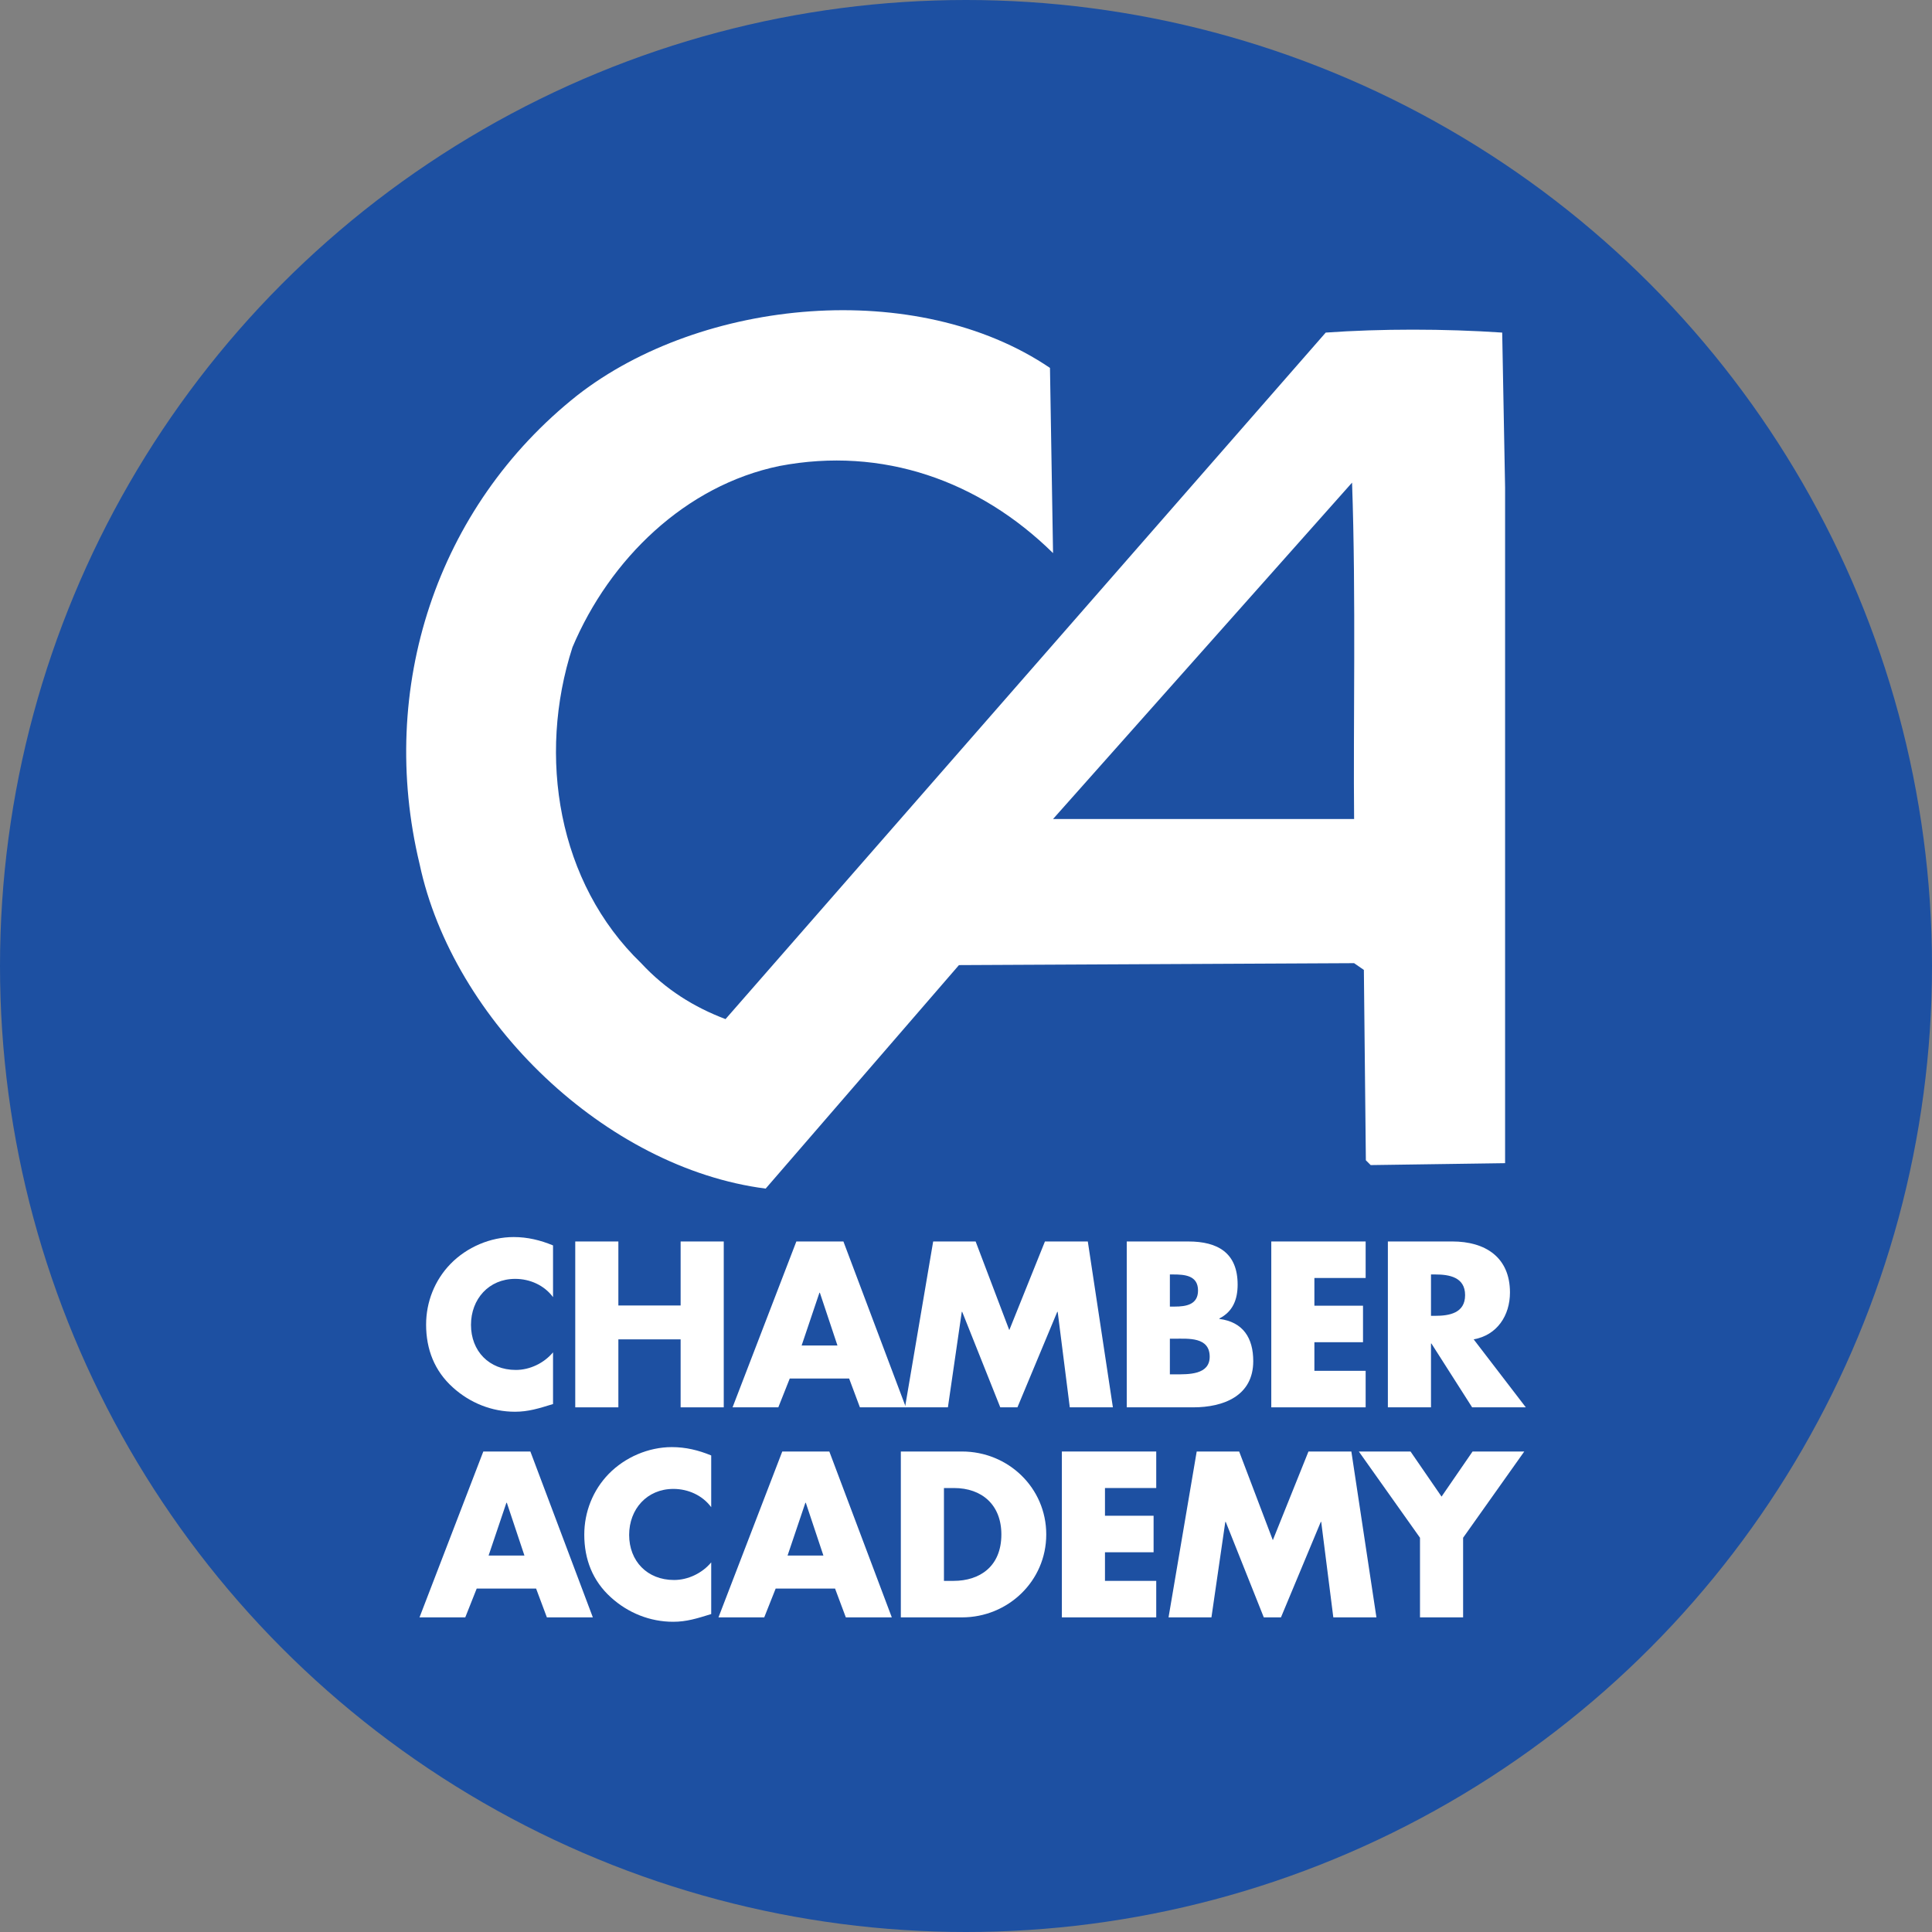
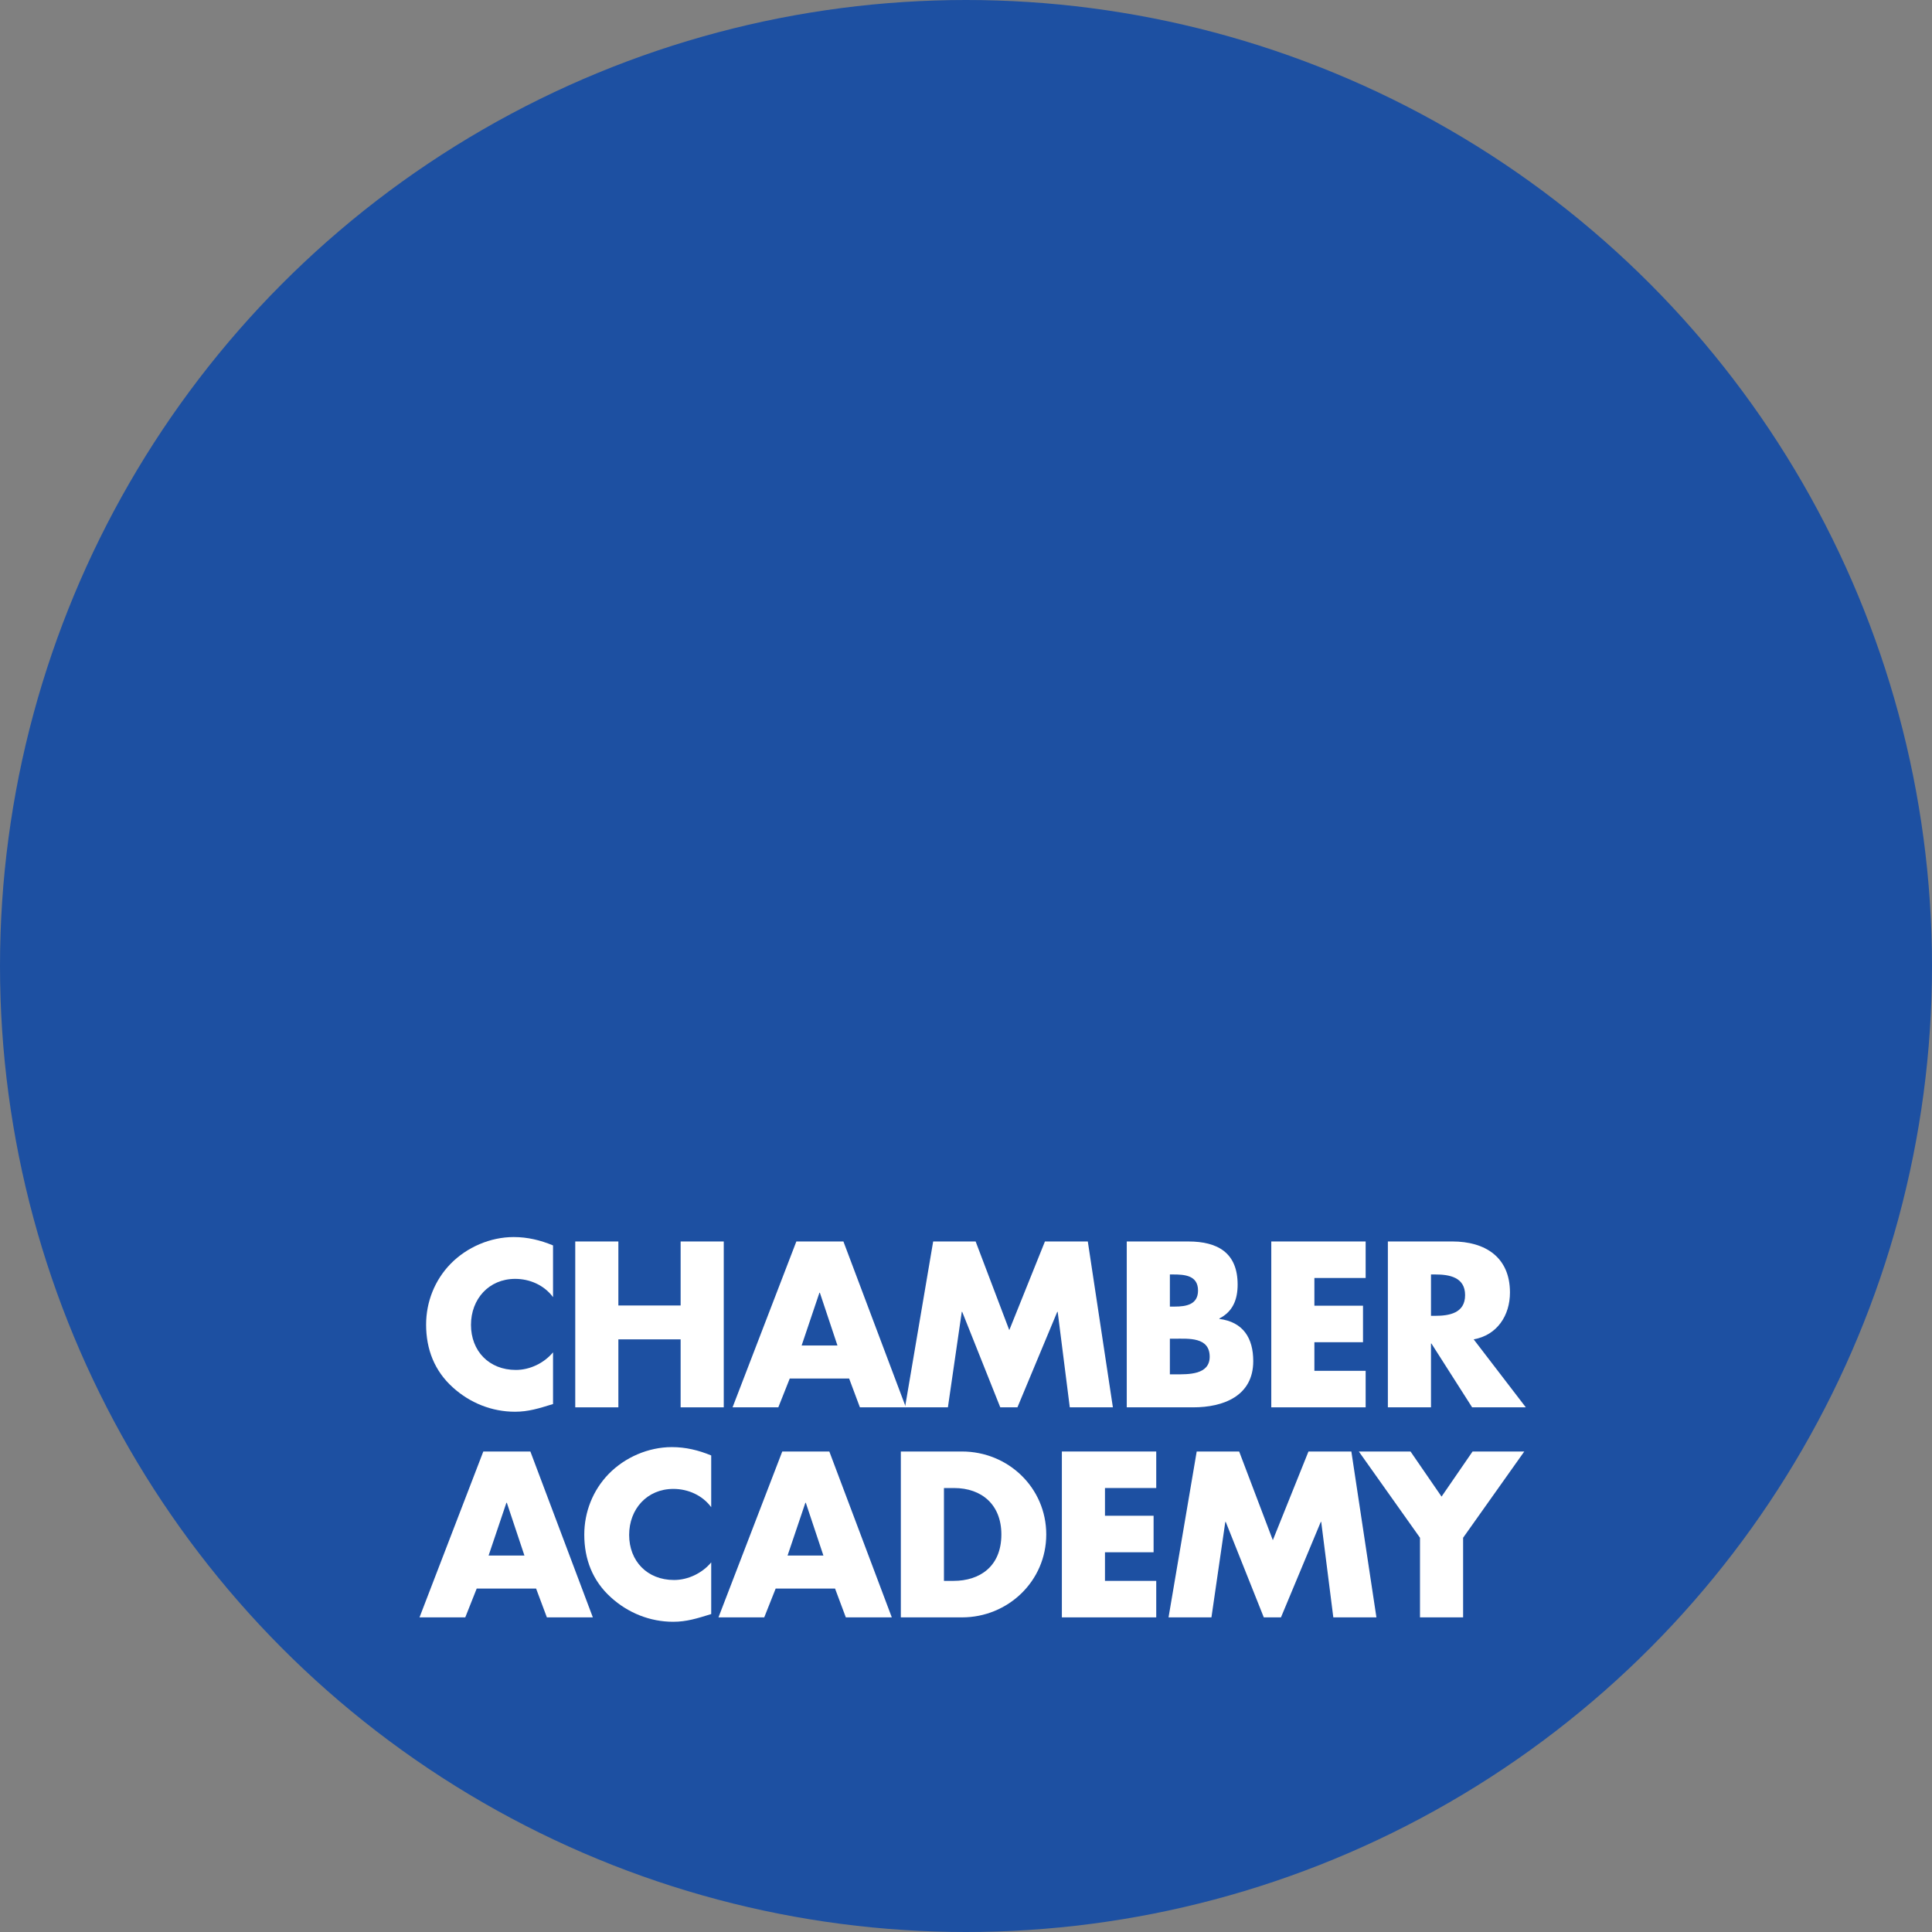
<svg xmlns="http://www.w3.org/2000/svg" id="a" width="275" height="275" viewBox="0 0 275 275">
  <rect x="0" y="0" width="275" height="275" fill="#808080" stroke="none" />
  <defs>
    <style>.b{fill:#fff;}.c{fill:#1d50a2;}</style>
  </defs>
  <circle class="c" cx="137.5" cy="137.5" r="137.5" />
  <g>
    <g>
      <path class="b" d="M78.719,184.633c-1.253-1.691-3.288-2.599-5.386-2.599-3.756,0-6.293,2.88-6.293,6.544,0,3.727,2.568,6.419,6.387,6.419,2.004,0,4.008-.972,5.292-2.506v7.36c-2.036,.625-3.507,1.095-5.418,1.095-3.287,0-6.418-1.253-8.86-3.476-2.599-2.348-3.789-5.417-3.789-8.923,0-3.227,1.222-6.327,3.475-8.644,2.318-2.38,5.668-3.821,8.987-3.821,1.973,0,3.788,.439,5.605,1.19v7.359Z" />
      <path class="b" d="M96.88,185.823v-9.112h6.138v23.609h-6.138v-9.676h-8.862v9.676h-6.137v-23.609h6.137v9.112h8.862Z" />
      <path class="b" d="M119.205,191.52h-5.102l2.534-7.514h.062l2.505,7.514Zm1.66,4.698l1.534,4.102h6.545l-8.893-23.609h-6.699l-9.081,23.609h6.513l1.628-4.102h8.453Z" />
      <path class="b" d="M132.827,176.711h6.044l4.79,12.619,5.074-12.619h6.103l3.57,23.609h-6.135l-1.722-13.59h-.063l-5.667,13.59h-2.442l-5.418-13.59h-.063l-1.973,13.59h-6.106l4.008-23.609Z" />
      <path class="b" d="M166.519,190.551h.626c2.004,0,5.041-.282,5.041,2.568,0,2.599-3.068,2.504-4.885,2.504h-.782v-5.072Zm3.319,9.769c4.321,0,8.549-1.629,8.549-6.576,0-3.289-1.44-5.572-4.822-6.01v-.064c1.911-.97,2.599-2.692,2.599-4.822,0-4.51-2.818-6.137-7.014-6.137h-8.768v23.609h9.457Zm-3.319-18.914h.438c1.66,0,3.57,.126,3.57,2.287,0,2.005-1.691,2.286-3.319,2.286h-.688v-4.573Z" />
      <path class="b" d="M187.09,181.908v3.945h6.92v5.197h-6.92v4.072h7.296v5.197h-13.432v-23.609h13.432v5.197h-7.296Z" />
      <path class="b" d="M203.687,181.406h.595c2.004,0,4.259,.377,4.259,2.943s-2.255,2.945-4.259,2.945h-.595v-5.889Zm6.074,9.238c3.351-.595,5.167-3.412,5.167-6.669,0-5.042-3.538-7.265-8.204-7.265h-9.175v23.609h6.138v-9.08h.062l5.793,9.08h7.641l-7.422-9.676Z" />
      <path class="b" d="M74.648,221.419h-5.103l2.535-7.515h.063l2.505,7.515Zm1.66,4.696l1.535,4.102h6.543l-8.892-23.609h-6.7l-9.081,23.609h6.513l1.628-4.102h8.454Z" />
      <path class="b" d="M101.232,214.53c-1.252-1.691-3.287-2.599-5.385-2.599-3.758,0-6.294,2.881-6.294,6.544,0,3.727,2.568,6.421,6.389,6.421,2.004,0,4.008-.972,5.291-2.506v7.356c-2.035,.627-3.507,1.097-5.416,1.097-3.289,0-6.42-1.253-8.862-3.476-2.599-2.347-3.789-5.417-3.789-8.925,0-3.225,1.222-6.324,3.475-8.642,2.318-2.38,5.668-3.819,8.987-3.819,1.973,0,3.79,.438,5.605,1.189v7.358Z" />
      <path class="b" d="M117.204,221.419h-5.104l2.537-7.515h.062l2.505,7.515Zm1.657,4.696l1.534,4.102h6.544l-8.893-23.609h-6.699l-9.081,23.609h6.514l1.628-4.102h8.453Z" />
      <path class="b" d="M134.361,211.806h1.44c3.946,0,6.733,2.379,6.733,6.607,0,4.603-3.131,6.608-6.795,6.608h-1.378v-13.216Zm-6.137,18.411h8.705c6.545,0,11.994-5.164,11.994-11.804s-5.417-11.806-11.994-11.806h-8.705v23.609Z" />
      <path class="b" d="M157.281,211.806v3.945h6.92v5.198h-6.92v4.072h7.297v5.195h-13.432v-23.609h13.432v5.198h-7.297Z" />
      <path class="b" d="M170.339,206.607h6.044l4.791,12.621,5.072-12.621h6.106l3.568,23.609h-6.136l-1.722-13.588h-.063l-5.667,13.588h-2.443l-5.416-13.588h-.063l-1.973,13.588h-6.106l4.008-23.609Z" />
      <path class="b" d="M193.415,206.607h7.359l4.416,6.419,4.415-6.419h7.359l-8.705,12.275v11.334h-6.137v-11.334l-8.706-12.275Z" />
    </g>
-     <path class="b" d="M149.453,52.37l.437,26.36c-10.486-10.315-24.279-15.205-38.95-12.4-13.397,2.77-24.154,13.253-29.455,25.801-5.018,15.505-2.098,33.521,9.778,44.967,3.49,3.767,7.53,6.263,12.008,7.961L188.703,47.34c7.813-.557,16.884-.557,25.119,0l.412,22.057v96.168l-19.133,.273-.685-.685-.283-27.095-1.39-.961-56.247,.276-27.512,31.812c-22.751-2.924-44.522-23.884-49.26-46.201-6.009-24.971,2.367-50.798,22.456-66.717,17.73-13.825,48.308-16.743,67.273-3.898Zm42.997,16.328l-42.56,47.88h42.853c-.138-12.986,.283-31.693-.292-47.88Z" />
  </g>
</svg>